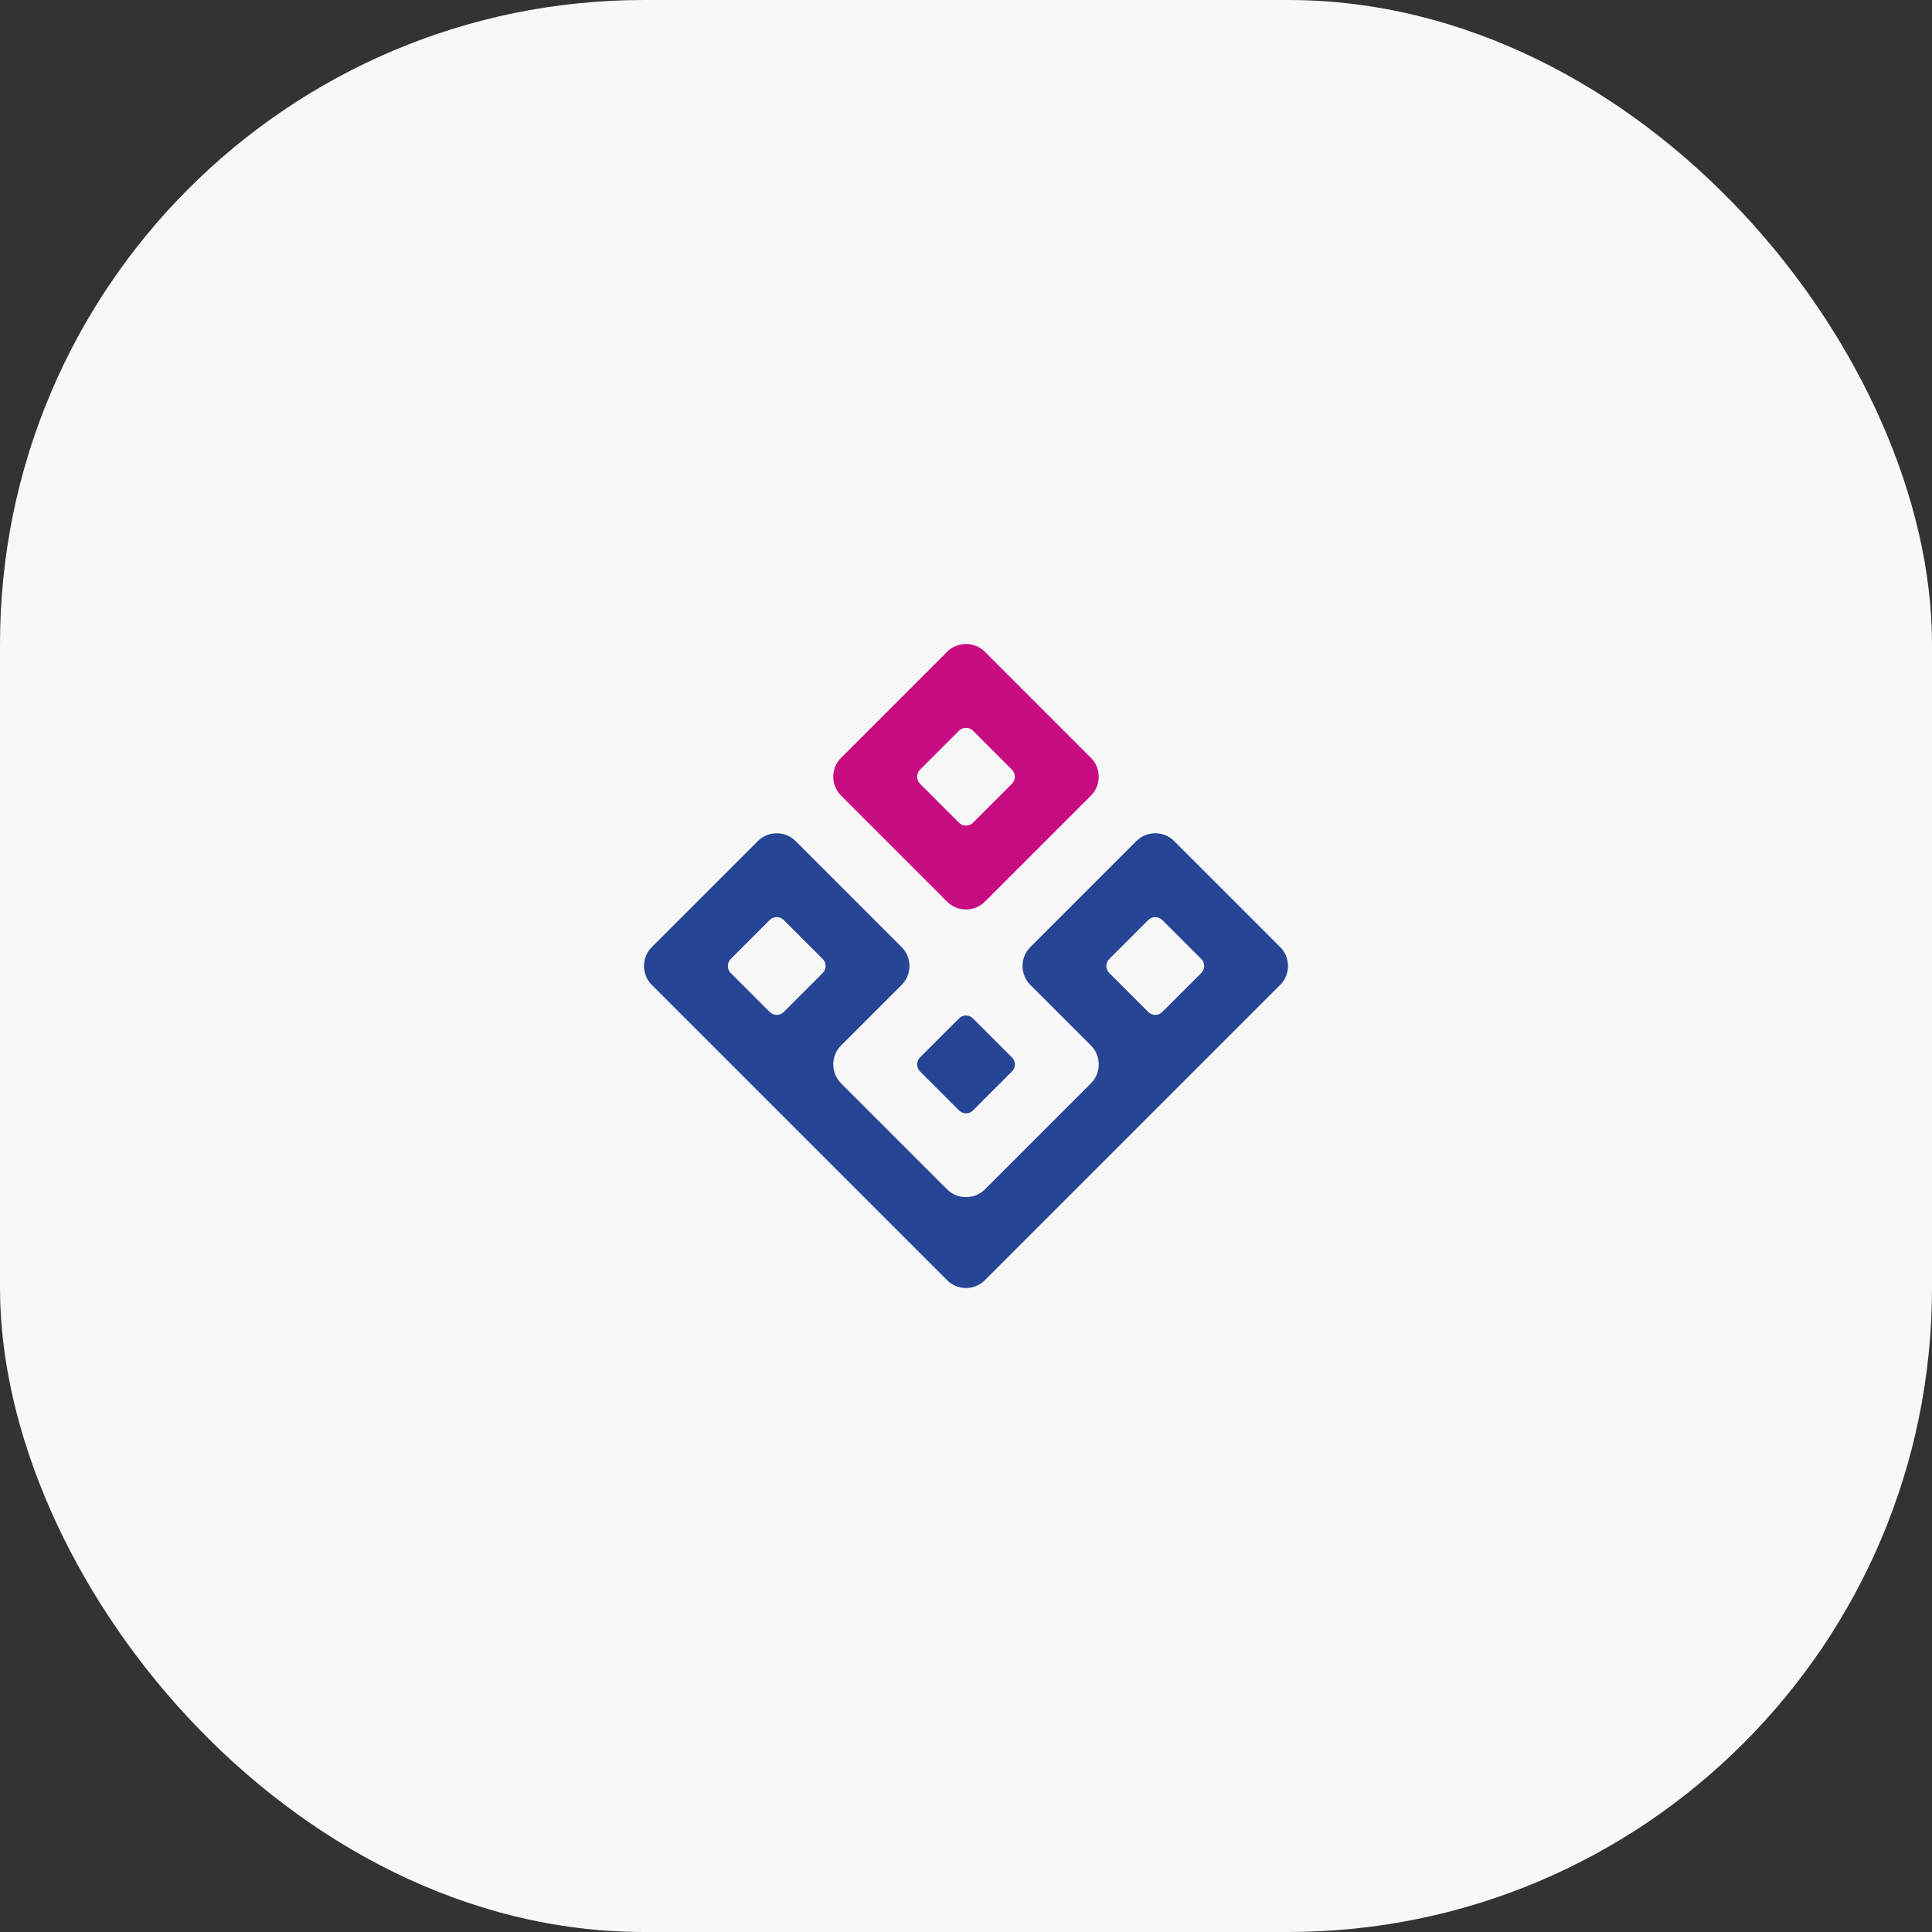
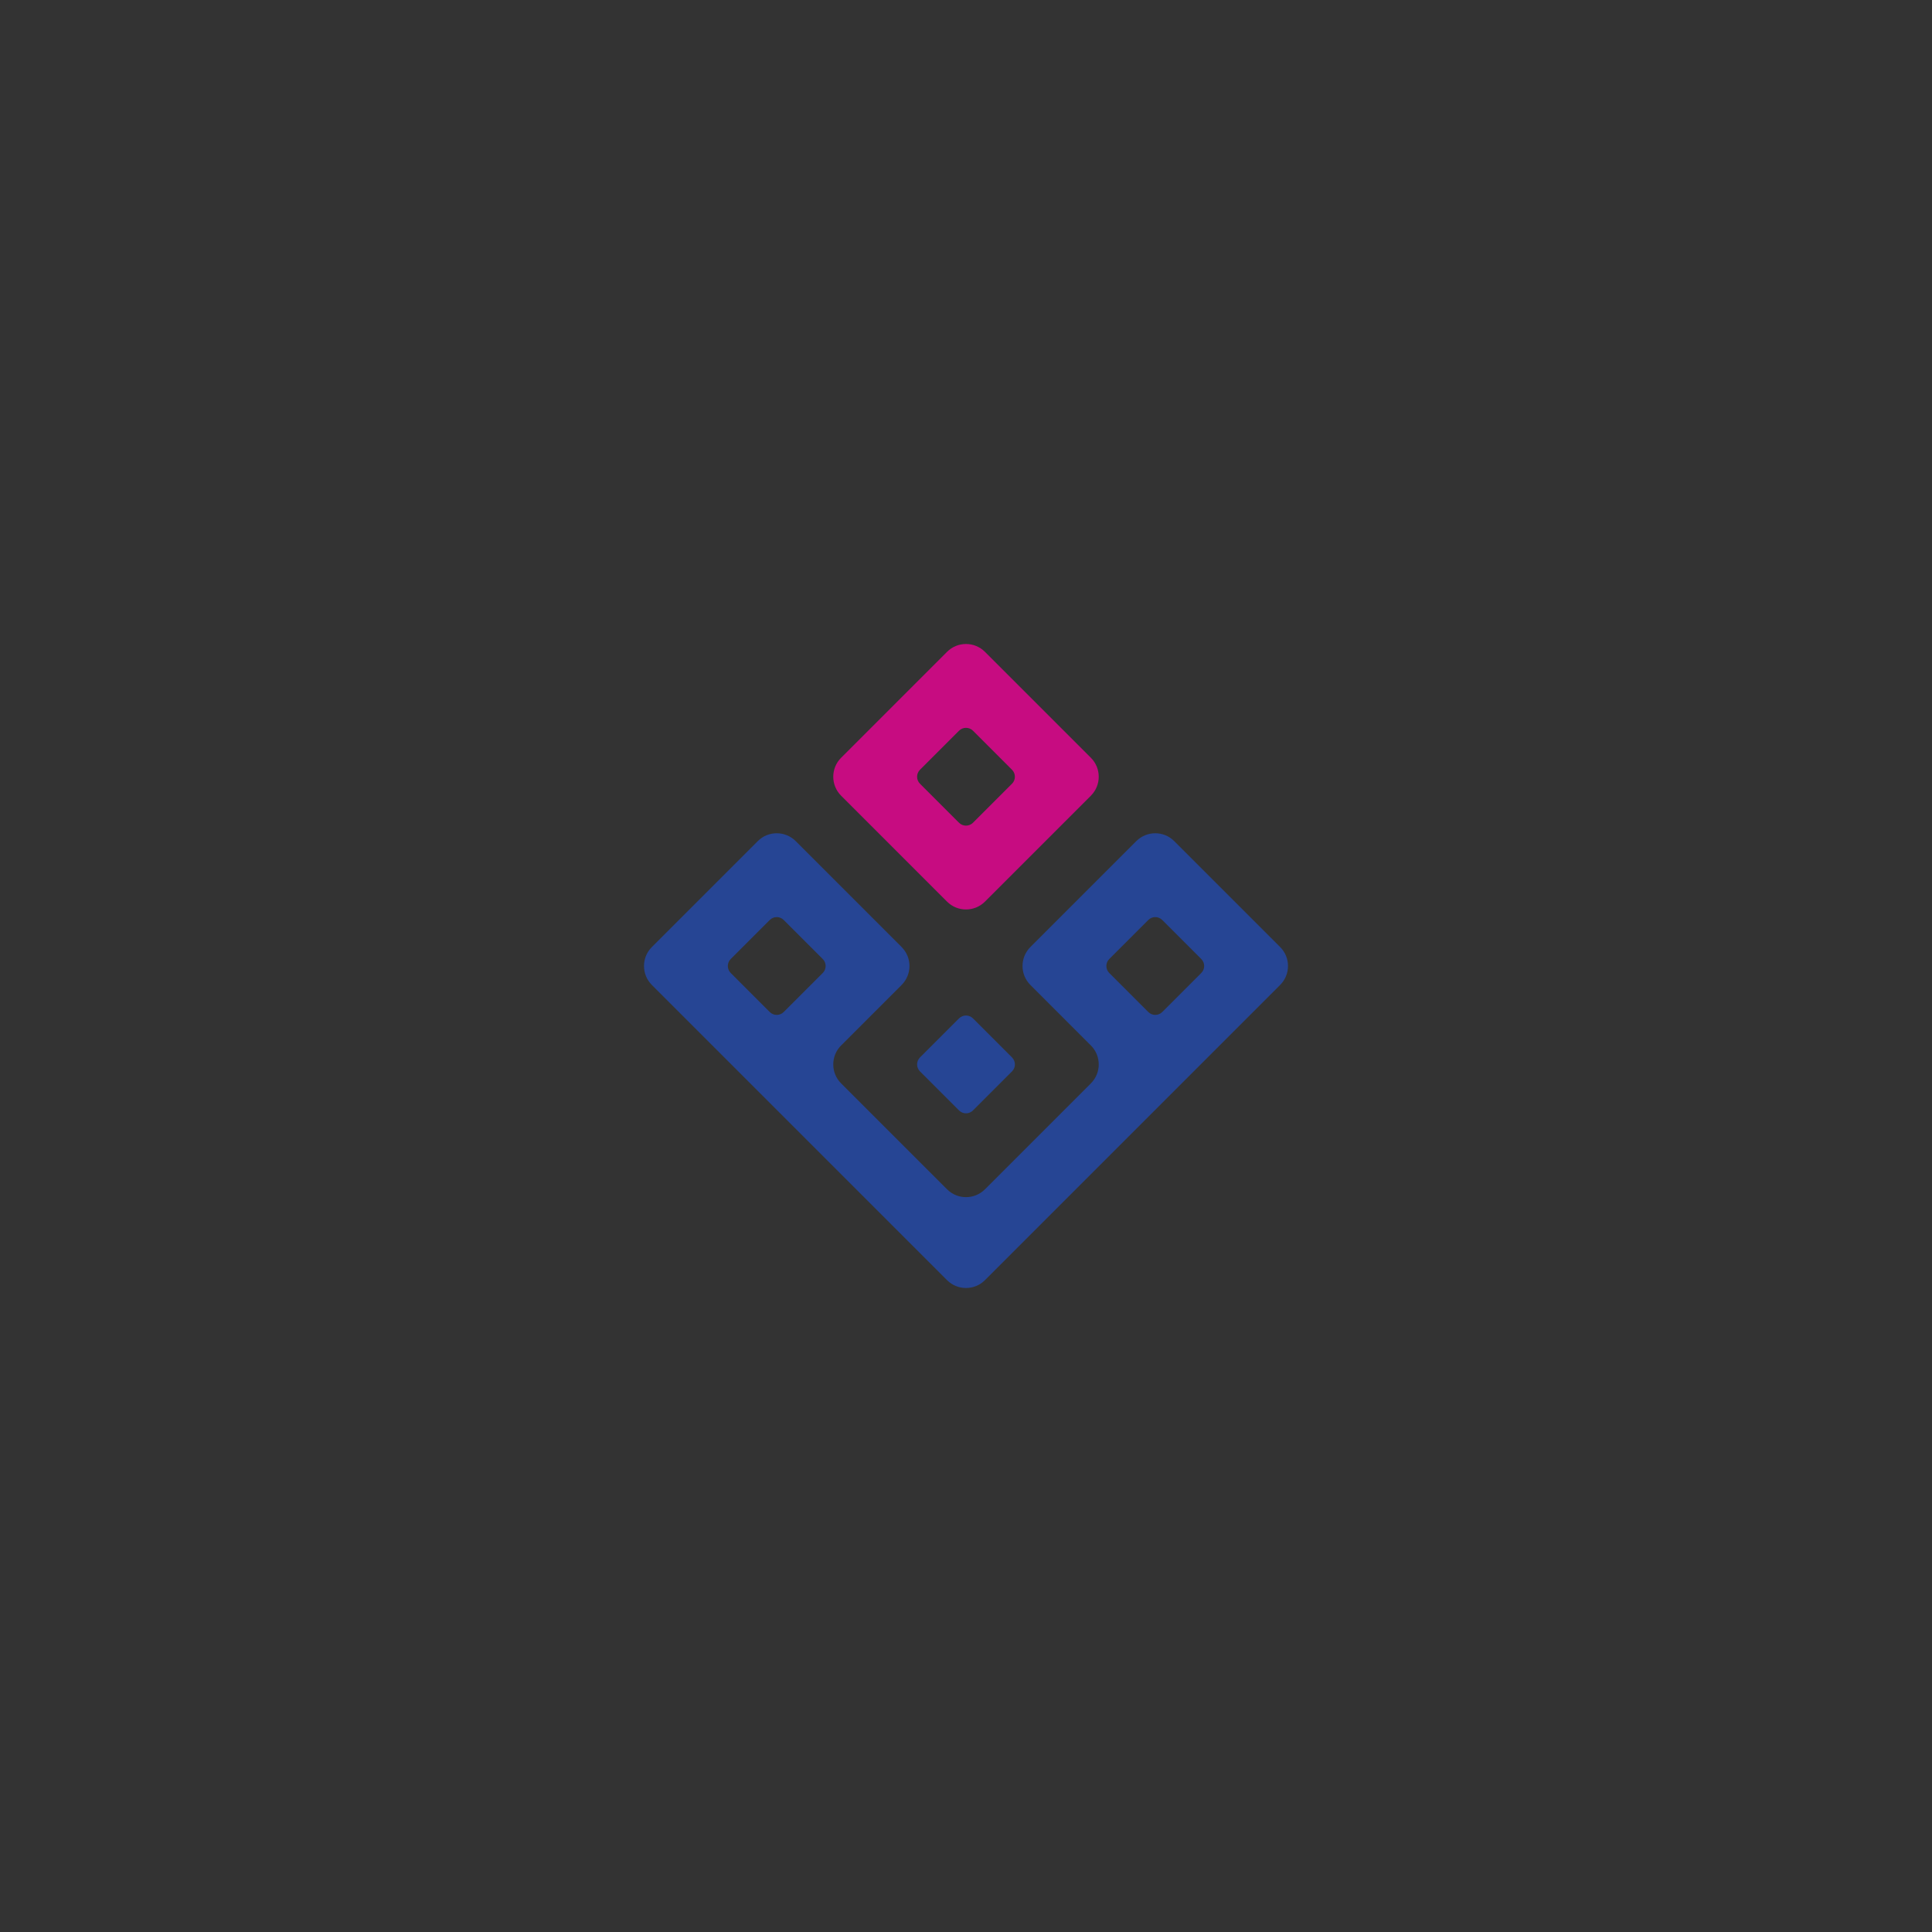
<svg xmlns="http://www.w3.org/2000/svg" width="240" height="240" viewBox="0 0 240 240" fill="none">
  <rect x="0" y="0" width="240" height="240" fill="#333333" stroke="none" />
-   <rect width="240" height="240" rx="80" fill="#F8F8F9" />
-   <path fill-rule="evenodd" clip-rule="evenodd" d="M114.283 133.092C113.806 132.615 113.806 131.837 114.283 131.36L119.134 126.509C119.611 126.032 120.389 126.032 120.866 126.509L125.717 131.36C126.194 131.837 126.194 132.615 125.717 133.092L120.866 137.943C120.389 138.42 119.611 138.42 119.134 137.943L114.283 133.092ZM102.206 119.134C102.683 119.611 102.683 120.389 102.206 120.866L97.355 125.717C96.878 126.194 96.1 126.194 95.622 125.717L90.772 120.866C90.295 120.389 90.295 119.611 90.772 119.134L95.622 114.283C96.1 113.806 96.878 113.806 97.355 114.283L102.206 119.134ZM149.228 119.134C149.706 119.611 149.706 120.389 149.228 120.866L144.377 125.717C143.9 126.194 143.122 126.194 142.645 125.717L137.794 120.866C137.317 120.389 137.317 119.611 137.794 119.134L142.645 114.283C143.122 113.806 143.9 113.806 144.377 114.283L149.228 119.134ZM159.028 117.649L145.862 104.483C144.567 103.188 142.455 103.188 141.16 104.483L127.994 117.649C126.699 118.944 126.699 121.056 127.994 122.351L135.517 129.875C136.812 131.17 136.812 133.282 135.517 134.577L122.351 147.743C121.056 149.038 118.944 149.038 117.649 147.743L104.482 134.577C103.188 133.282 103.188 131.17 104.482 129.875L112.006 122.351C113.301 121.056 113.301 118.944 112.006 117.649L98.84 104.483C97.545 103.188 95.432 103.188 94.137 104.483L80.971 117.649C79.676 118.944 79.676 121.056 80.971 122.351C93.197 134.577 105.423 146.803 117.649 159.029C118.944 160.324 121.056 160.324 122.351 159.029C134.577 146.803 146.803 134.577 159.028 122.351C160.323 121.056 160.323 118.944 159.028 117.649Z" fill="#264594" />
+   <path fill-rule="evenodd" clip-rule="evenodd" d="M114.283 133.092C113.806 132.615 113.806 131.837 114.283 131.36L119.134 126.509C119.611 126.032 120.389 126.032 120.866 126.509L125.717 131.36C126.194 131.837 126.194 132.615 125.717 133.092L120.866 137.943C120.389 138.42 119.611 138.42 119.134 137.943L114.283 133.092ZM102.206 119.134C102.683 119.611 102.683 120.389 102.206 120.866L97.355 125.717C96.878 126.194 96.1 126.194 95.622 125.717L90.772 120.866C90.295 120.389 90.295 119.611 90.772 119.134L95.622 114.283C96.1 113.806 96.878 113.806 97.355 114.283ZM149.228 119.134C149.706 119.611 149.706 120.389 149.228 120.866L144.377 125.717C143.9 126.194 143.122 126.194 142.645 125.717L137.794 120.866C137.317 120.389 137.317 119.611 137.794 119.134L142.645 114.283C143.122 113.806 143.9 113.806 144.377 114.283L149.228 119.134ZM159.028 117.649L145.862 104.483C144.567 103.188 142.455 103.188 141.16 104.483L127.994 117.649C126.699 118.944 126.699 121.056 127.994 122.351L135.517 129.875C136.812 131.17 136.812 133.282 135.517 134.577L122.351 147.743C121.056 149.038 118.944 149.038 117.649 147.743L104.482 134.577C103.188 133.282 103.188 131.17 104.482 129.875L112.006 122.351C113.301 121.056 113.301 118.944 112.006 117.649L98.84 104.483C97.545 103.188 95.432 103.188 94.137 104.483L80.971 117.649C79.676 118.944 79.676 121.056 80.971 122.351C93.197 134.577 105.423 146.803 117.649 159.029C118.944 160.324 121.056 160.324 122.351 159.029C134.577 146.803 146.803 134.577 159.028 122.351C160.323 121.056 160.323 118.944 159.028 117.649Z" fill="#264594" />
  <path fill-rule="evenodd" clip-rule="evenodd" d="M125.716 95.623C126.193 96.1 126.193 96.878 125.716 97.355L120.866 102.206C120.388 102.683 119.61 102.683 119.133 102.206L114.282 97.355C113.805 96.878 113.805 96.1 114.282 95.623L119.133 90.772C119.61 90.295 120.388 90.295 120.866 90.772L125.716 95.623ZM135.517 94.138L122.35 80.971C121.055 79.676 118.943 79.676 117.648 80.971L104.482 94.138C103.187 95.433 103.187 97.545 104.482 98.84L117.648 112.006C118.943 113.301 121.055 113.301 122.35 112.006L135.517 98.84C136.812 97.545 136.812 95.433 135.517 94.138Z" fill="#C70C81" />
</svg>